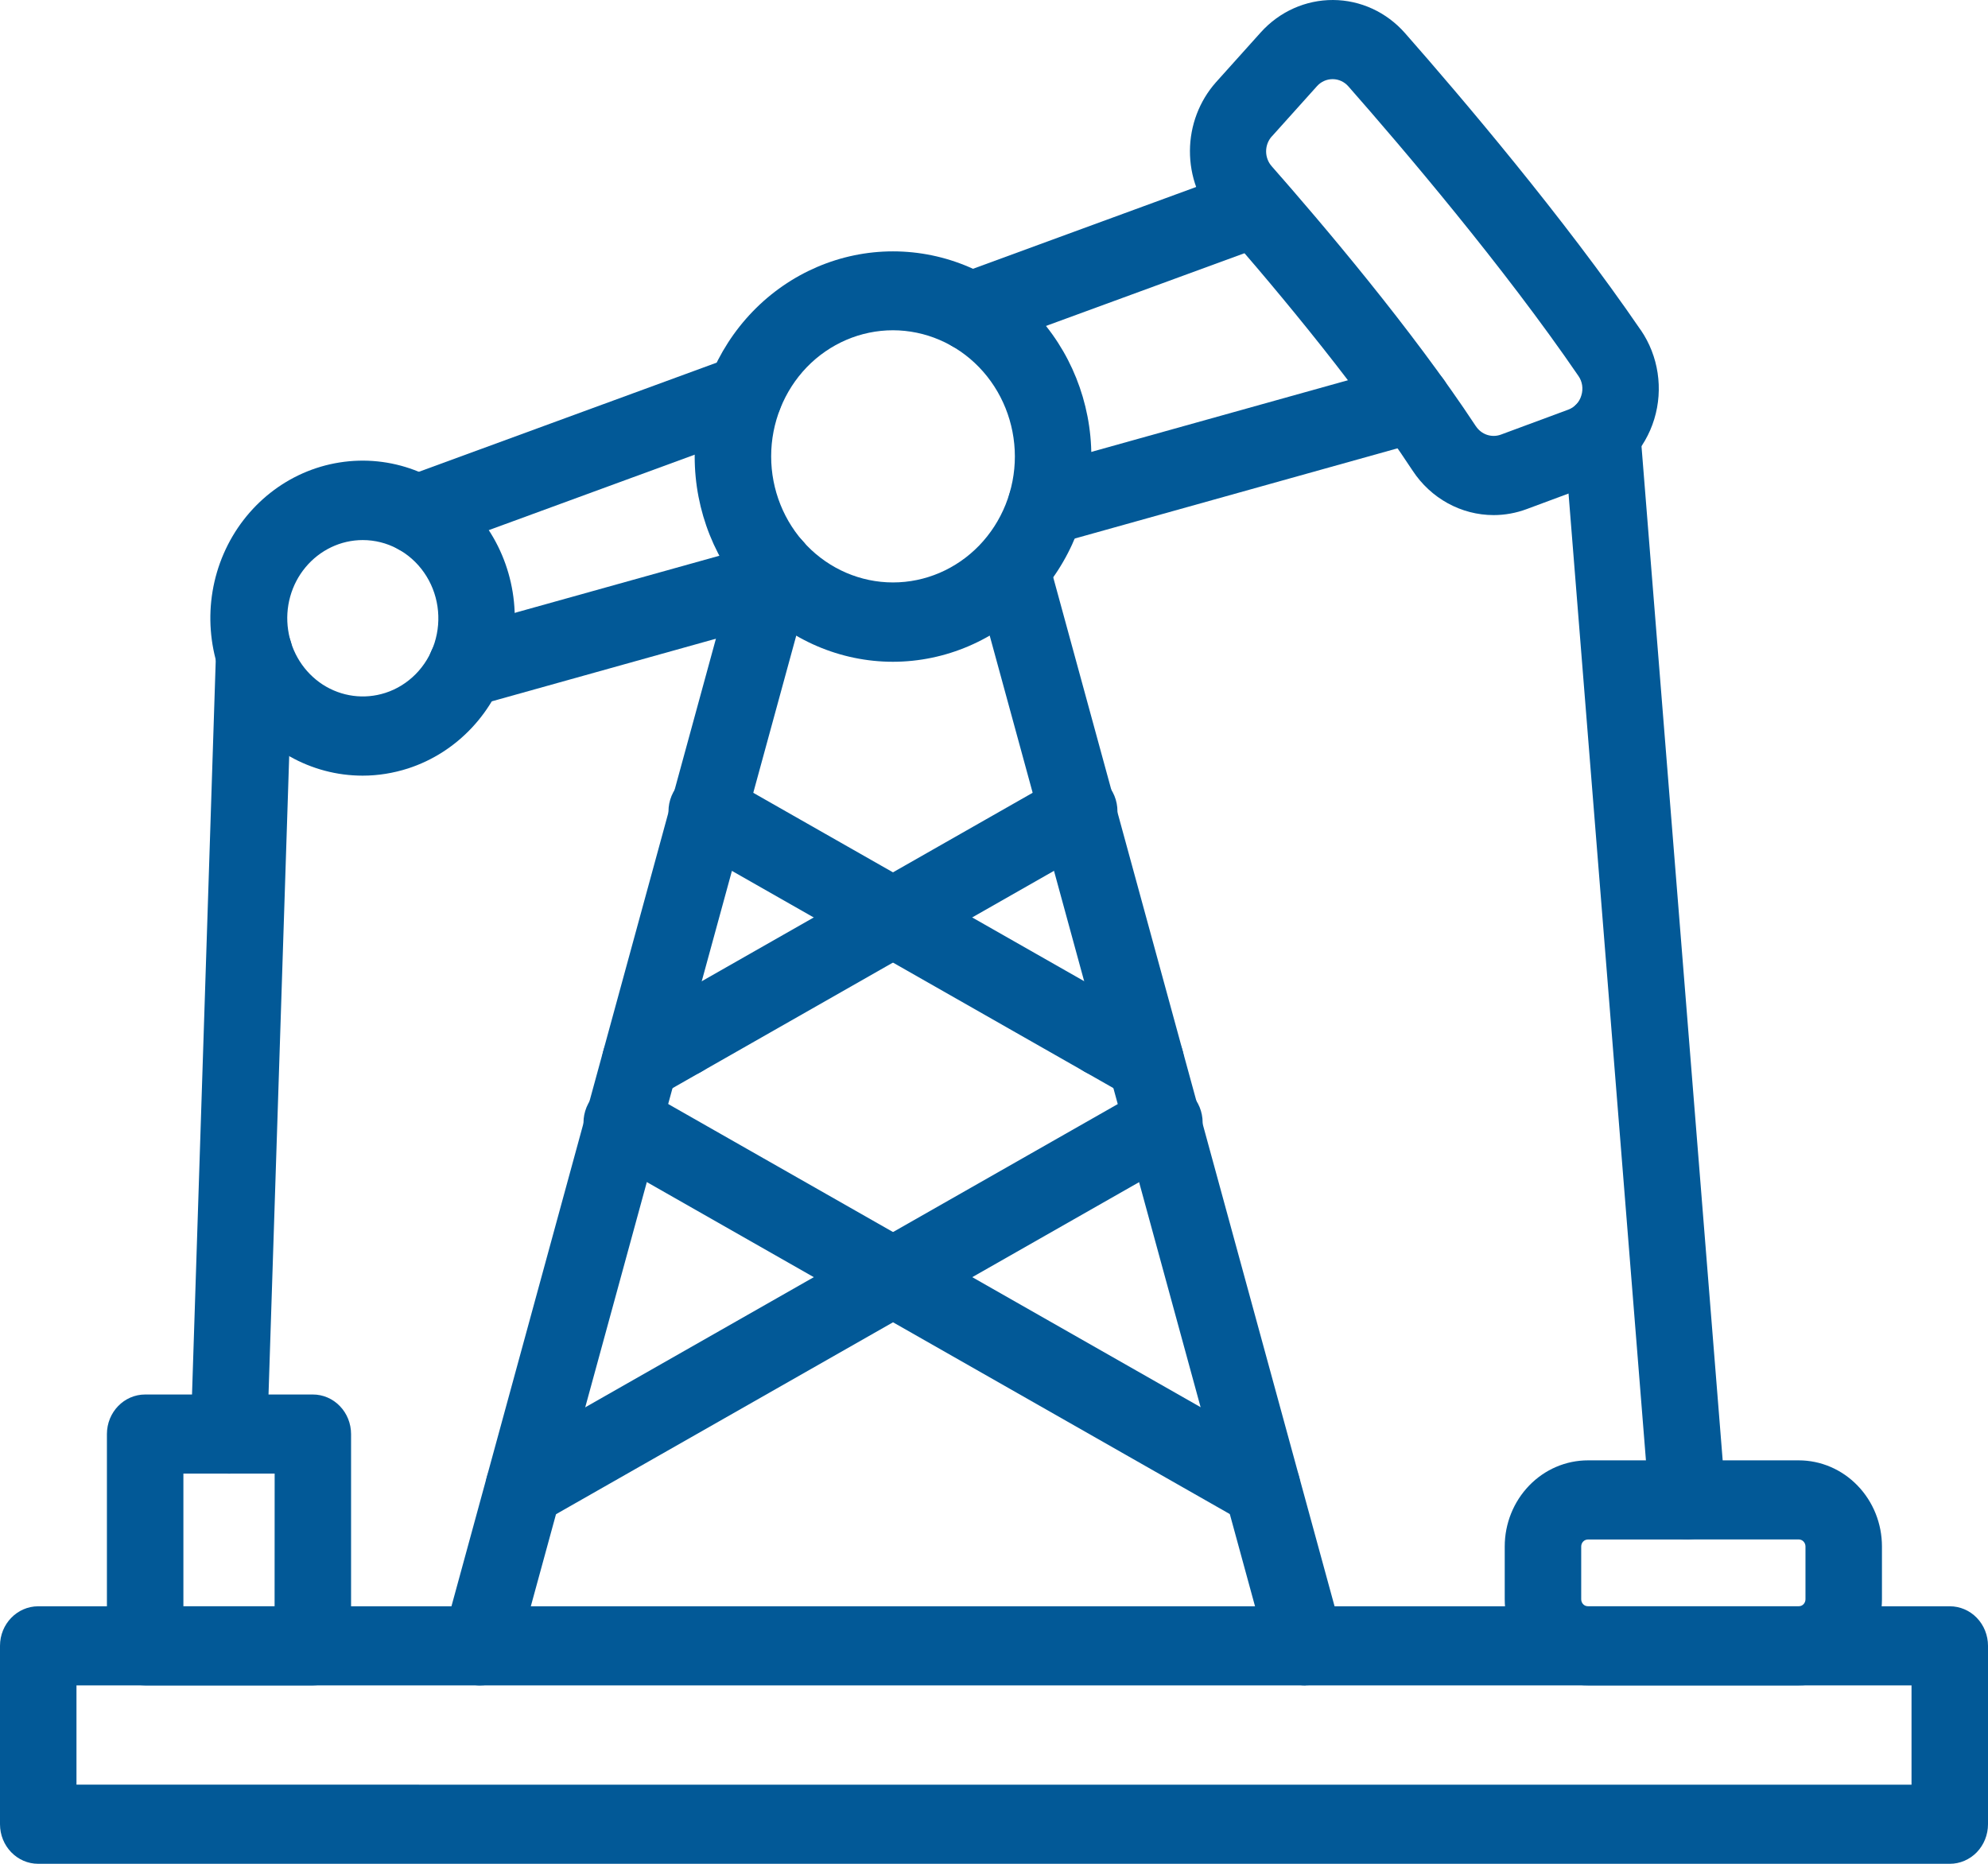
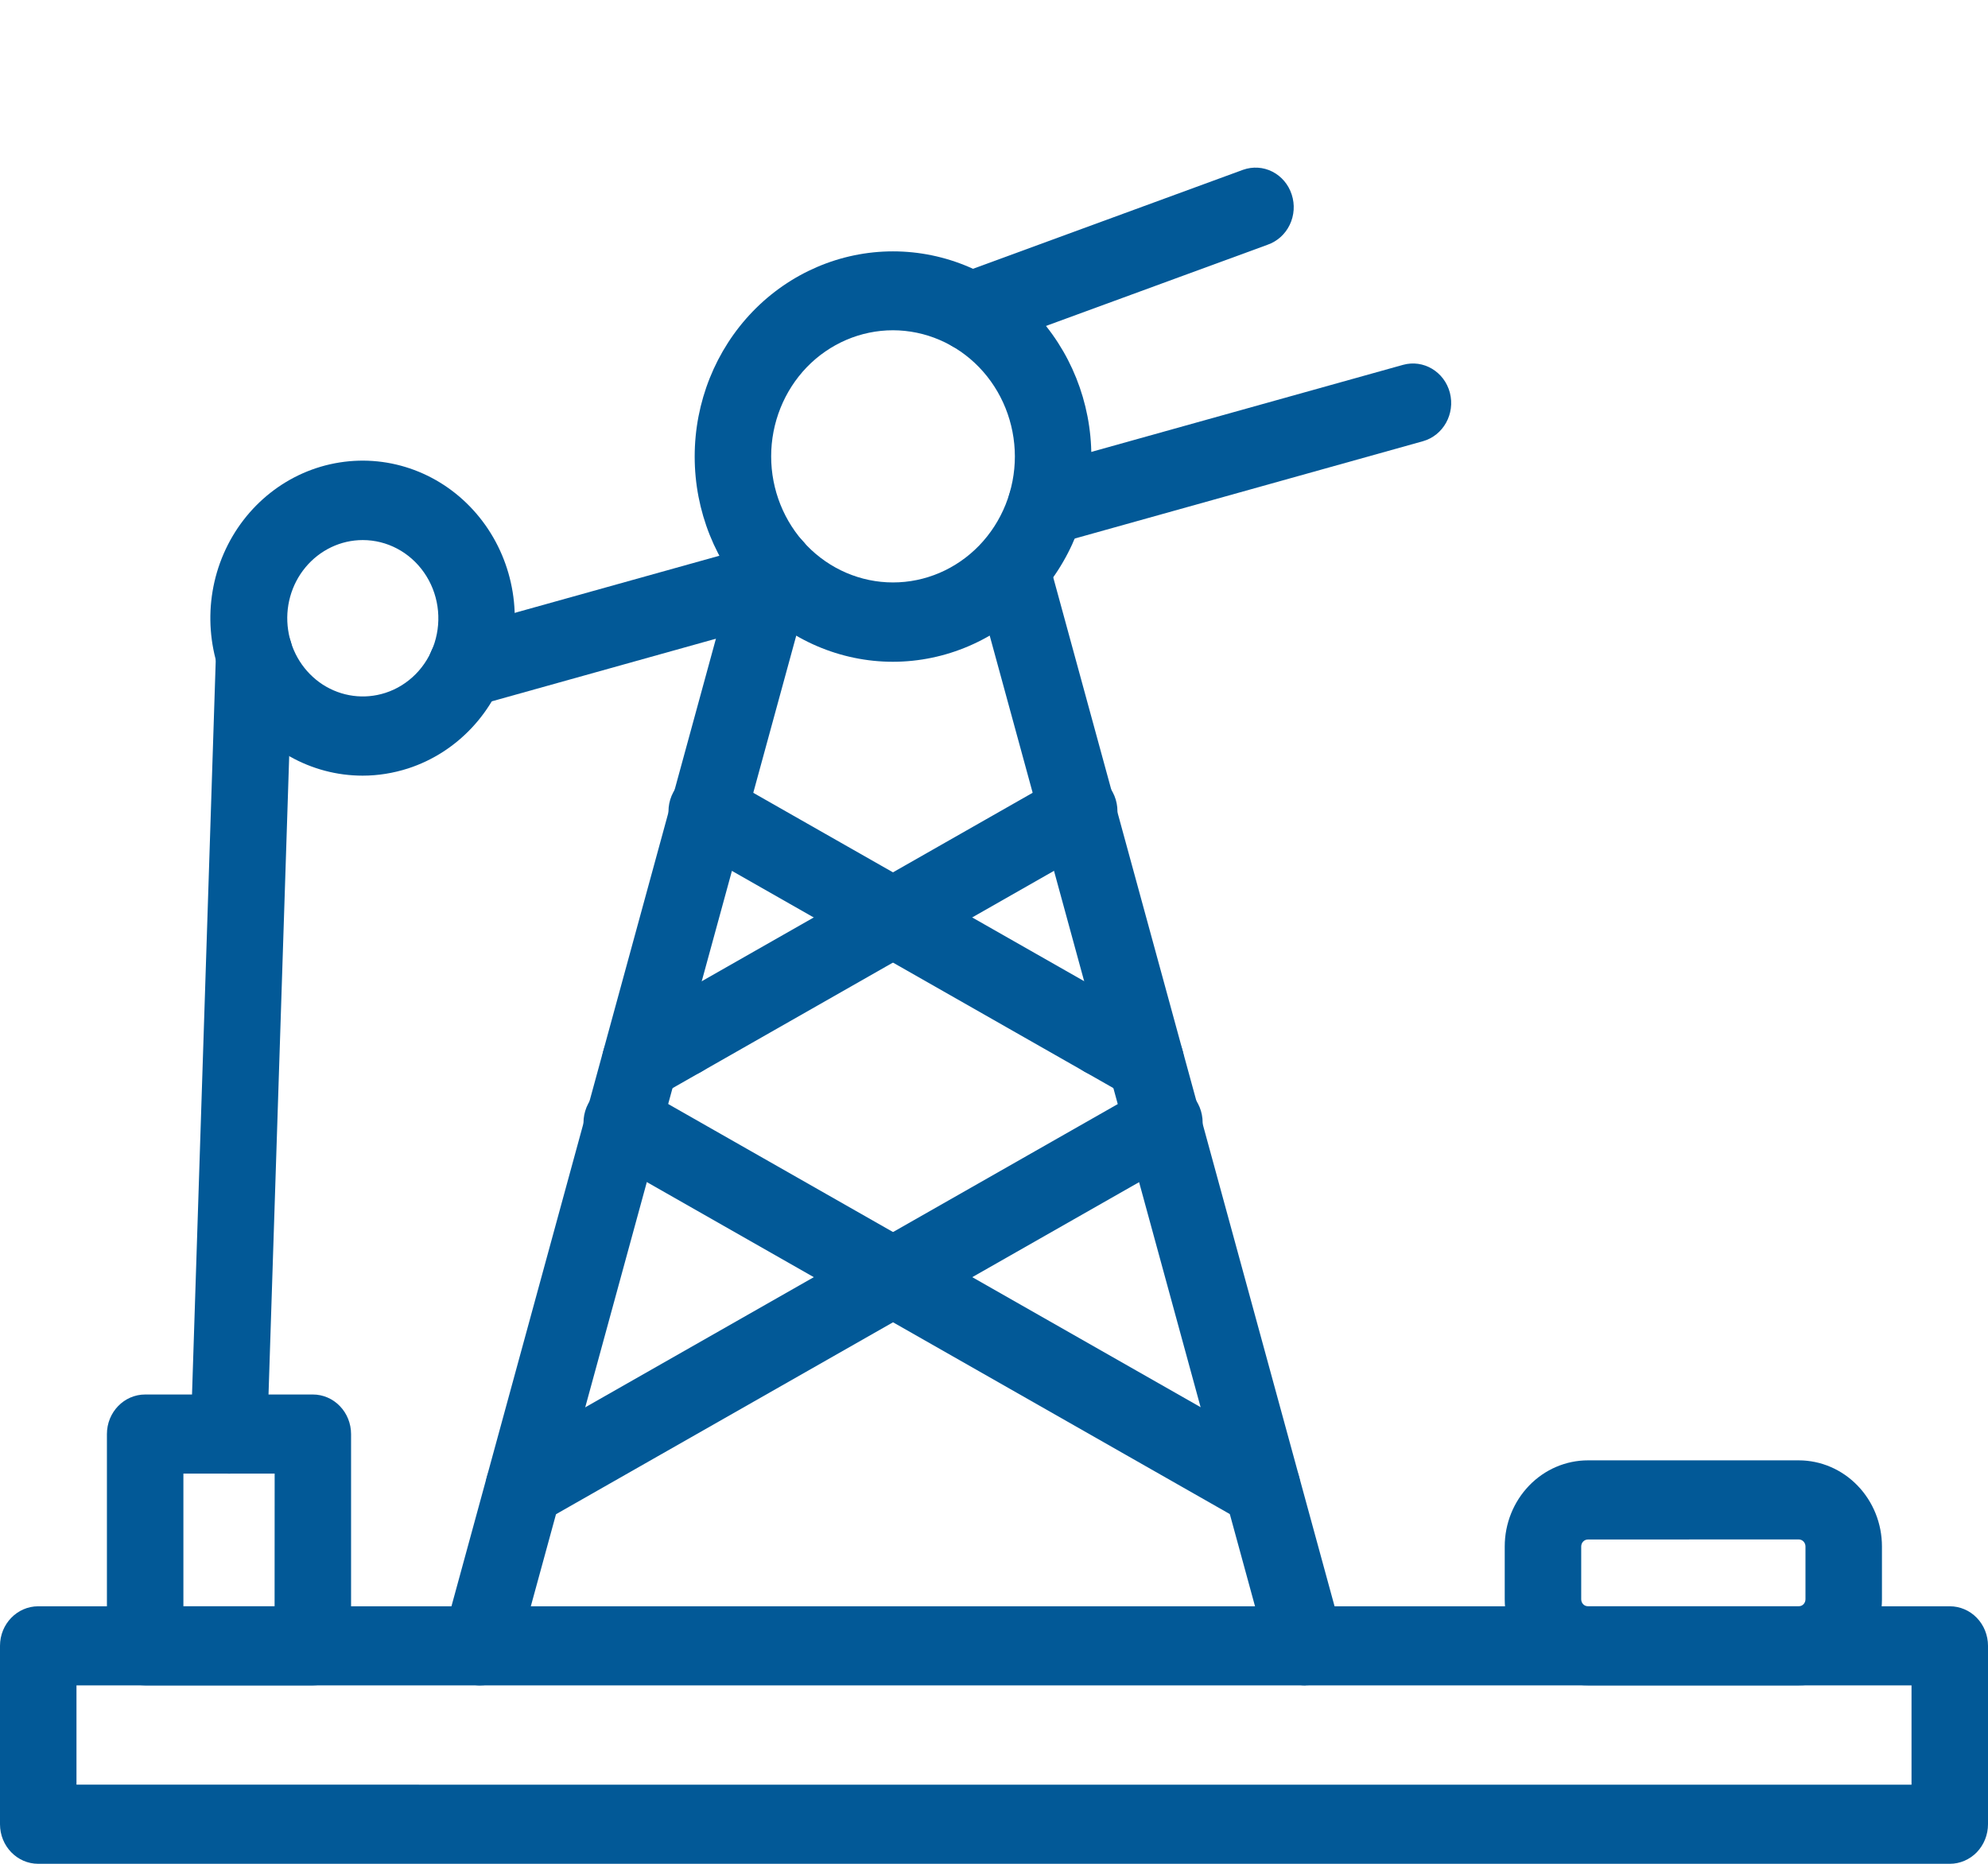
<svg xmlns="http://www.w3.org/2000/svg" width="32" height="30" viewBox="0 0 32 30" fill="none">
  <path d="M10.304 17.722C10.023 17.722 9.779 17.525 9.709 17.244C9.639 16.963 9.761 16.669 10.007 16.528L17.052 12.516C17.195 12.425 17.368 12.399 17.53 12.444C17.692 12.489 17.83 12.6 17.911 12.752C17.992 12.904 18.009 13.084 17.959 13.25C17.909 13.415 17.796 13.553 17.645 13.63L10.599 17.644C10.509 17.695 10.407 17.722 10.303 17.722L10.304 17.722Z" fill="#025997" />
  <path d="M18.444 17.722C18.341 17.722 18.239 17.695 18.148 17.643L11.102 13.631C10.952 13.554 10.838 13.417 10.788 13.251C10.738 13.085 10.756 12.905 10.837 12.753C10.918 12.601 11.055 12.49 11.217 12.445C11.38 12.401 11.552 12.427 11.696 12.517L18.742 16.528C18.987 16.668 19.11 16.963 19.04 17.244C18.97 17.525 18.725 17.721 18.444 17.722L18.444 17.722Z" fill="#025997" />
  <path d="M8.429 24.58C8.149 24.579 7.904 24.383 7.834 24.102C7.764 23.821 7.887 23.526 8.132 23.386L18.423 17.526C18.567 17.435 18.739 17.409 18.901 17.454C19.064 17.499 19.201 17.61 19.282 17.762C19.363 17.914 19.38 18.094 19.331 18.26C19.28 18.425 19.167 18.563 19.017 18.64L8.725 24.501C8.635 24.552 8.533 24.58 8.429 24.58Z" fill="#025997" />
  <path d="M20.319 24.58C20.215 24.579 20.113 24.552 20.023 24.5L9.734 18.641C9.584 18.564 9.471 18.427 9.42 18.261C9.37 18.095 9.388 17.916 9.469 17.763C9.55 17.611 9.687 17.5 9.849 17.456C10.012 17.411 10.184 17.437 10.328 17.527L20.616 23.385C20.861 23.526 20.984 23.82 20.914 24.101C20.843 24.382 20.599 24.579 20.318 24.579L20.319 24.58Z" fill="#025997" />
  <path d="M7.733 27.129C7.54 27.129 7.358 27.036 7.242 26.876C7.125 26.717 7.088 26.511 7.14 26.319L11.88 8.978C11.923 8.814 12.028 8.674 12.171 8.59C12.314 8.507 12.483 8.485 12.642 8.532C12.8 8.578 12.933 8.688 13.013 8.837C13.092 8.986 13.111 9.161 13.065 9.324L8.324 26.661C8.251 26.937 8.009 27.128 7.733 27.128L7.733 27.129Z" fill="#025997" />
  <path d="M21.015 27.129C20.74 27.129 20.498 26.939 20.423 26.665L15.683 9.324H15.683C15.594 8.987 15.785 8.639 16.109 8.544C16.434 8.449 16.772 8.642 16.867 8.977L21.608 26.316C21.66 26.508 21.622 26.715 21.506 26.874C21.39 27.033 21.208 27.127 21.015 27.126L21.015 27.129Z" fill="#025997" />
  <path d="M10.992 17.33C10.743 17.33 10.519 17.175 10.424 16.937C10.329 16.699 10.381 16.425 10.557 16.243C10.733 16.061 10.998 16.006 11.228 16.105C11.458 16.204 11.608 16.436 11.608 16.694C11.608 16.862 11.543 17.024 11.427 17.144C11.312 17.263 11.155 17.33 10.992 17.33H10.992Z" fill="#025997" />
  <path d="M17.756 17.33C17.507 17.33 17.283 17.175 17.188 16.937C17.092 16.699 17.145 16.425 17.321 16.243C17.497 16.061 17.762 16.006 17.992 16.105C18.222 16.204 18.372 16.436 18.372 16.694C18.372 16.862 18.307 17.024 18.191 17.144C18.076 17.263 17.919 17.33 17.756 17.33H17.756Z" fill="#025997" />
-   <path d="M14.385 15.41H14.366C14.026 15.41 13.751 15.125 13.751 14.773C13.751 14.422 14.026 14.136 14.366 14.136H14.385C14.725 14.136 15 14.422 15 14.773C15 15.125 14.725 15.41 14.385 15.41Z" fill="#025997" />
  <path d="M14.374 10.652C13.528 10.652 12.716 10.304 12.117 9.684C11.518 9.065 11.182 8.225 11.182 7.349C11.182 6.473 11.518 5.633 12.117 5.013C12.716 4.394 13.528 4.046 14.374 4.046C15.221 4.046 16.033 4.394 16.632 5.013C17.23 5.633 17.567 6.473 17.567 7.349C17.565 8.225 17.229 9.064 16.63 9.683C16.032 10.302 15.22 10.651 14.374 10.652L14.374 10.652ZM14.374 5.316C13.854 5.316 13.355 5.53 12.987 5.91C12.62 6.291 12.413 6.807 12.413 7.346C12.413 7.884 12.62 8.4 12.987 8.781C13.355 9.161 13.854 9.375 14.374 9.375C14.895 9.375 15.393 9.161 15.761 8.781C16.129 8.4 16.336 7.884 16.336 7.346C16.335 6.808 16.128 6.292 15.76 5.911C15.393 5.531 14.894 5.317 14.374 5.316Z" fill="#025997" />
-   <path d="M24.043 8.291C23.52 8.291 23.031 8.022 22.738 7.575C21.753 6.077 20.325 4.4 19.561 3.533V3.534C19.297 3.23 19.152 2.836 19.154 2.427C19.156 2.019 19.305 1.626 19.572 1.325L20.296 0.519C20.596 0.186 21.018 -0.002 21.458 2.46212e-05C21.899 0.002 22.318 0.195 22.615 0.532C23.503 1.542 25.175 3.506 26.411 5.314H26.412C26.696 5.73 26.776 6.26 26.628 6.746C26.48 7.232 26.121 7.619 25.658 7.792L24.573 8.195C24.403 8.258 24.223 8.291 24.043 8.291ZM21.45 1.274C21.354 1.274 21.263 1.315 21.198 1.388L20.474 2.194H20.473C20.35 2.329 20.349 2.54 20.471 2.677C21.256 3.569 22.728 5.298 23.756 6.86V6.859C23.844 6.994 24.009 7.05 24.158 6.996L25.243 6.594C25.344 6.557 25.423 6.473 25.454 6.366C25.488 6.259 25.471 6.142 25.407 6.051C24.209 4.299 22.573 2.378 21.704 1.39V1.39C21.64 1.317 21.548 1.274 21.452 1.274L21.45 1.274Z" fill="#025997" />
  <path d="M15.626 5.652C15.326 5.652 15.07 5.428 15.019 5.123C14.968 4.817 15.138 4.518 15.42 4.415L20.009 2.733C20.164 2.678 20.334 2.688 20.481 2.763C20.628 2.838 20.74 2.97 20.792 3.131C20.845 3.292 20.833 3.468 20.76 3.619C20.687 3.771 20.558 3.886 20.402 3.94L15.831 5.615C15.765 5.639 15.696 5.651 15.626 5.652Z" fill="#025997" />
-   <path d="M6.708 8.919C6.408 8.919 6.152 8.696 6.102 8.39C6.051 8.085 6.22 7.786 6.502 7.682L11.777 5.749C12.097 5.631 12.449 5.805 12.562 6.137C12.676 6.468 12.508 6.832 12.188 6.95L6.913 8.883C6.847 8.907 6.778 8.919 6.708 8.919Z" fill="#025997" />
  <path d="M7.504 11.379C7.192 11.38 6.929 11.138 6.892 10.817C6.855 10.497 7.056 10.198 7.36 10.123L12.469 8.697C12.796 8.609 13.13 8.81 13.218 9.147C13.307 9.485 13.116 9.833 12.79 9.927L7.665 11.359C7.612 11.373 7.558 11.38 7.504 11.379Z" fill="#025997" />
  <path d="M16.838 8.774C16.529 8.774 16.268 8.537 16.228 8.22C16.187 7.904 16.38 7.605 16.678 7.522L22.583 5.873C22.911 5.781 23.249 5.982 23.338 6.321C23.426 6.661 23.232 7.01 22.904 7.102L17 8.752C16.947 8.767 16.893 8.774 16.838 8.774Z" fill="#025997" />
  <path d="M5.837 12.485C5.006 12.485 4.231 12.049 3.78 11.327C3.328 10.606 3.26 9.696 3.601 8.911C3.942 8.127 4.643 7.574 5.465 7.444C6.287 7.313 7.116 7.623 7.668 8.267C8.22 8.91 8.419 9.799 8.197 10.628C7.974 11.456 7.361 12.112 6.568 12.369C6.331 12.445 6.085 12.485 5.837 12.485L5.837 12.485ZM5.839 8.693C5.484 8.693 5.148 8.854 4.917 9.132C4.686 9.41 4.584 9.779 4.638 10.141C4.691 10.504 4.895 10.824 5.195 11.019C5.496 11.213 5.863 11.262 6.202 11.153C6.575 11.033 6.87 10.734 6.994 10.35C7.117 9.966 7.055 9.544 6.826 9.216C6.597 8.887 6.23 8.693 5.839 8.693Z" fill="#025997" />
  <path d="M28.953 27.128H25.561C25.205 27.128 24.865 26.982 24.614 26.722C24.363 26.462 24.221 26.11 24.221 25.742V24.892C24.221 24.524 24.363 24.172 24.614 23.912C24.865 23.652 25.205 23.506 25.561 23.506H28.953C29.308 23.506 29.649 23.652 29.9 23.912C30.152 24.172 30.293 24.524 30.293 24.892V25.742C30.293 26.11 30.152 26.462 29.9 26.722C29.649 26.982 29.308 27.128 28.953 27.128ZM25.561 24.78C25.5 24.78 25.452 24.83 25.452 24.893V25.742C25.452 25.804 25.5 25.855 25.561 25.855H28.953C29.014 25.855 29.062 25.804 29.062 25.742V24.892C29.062 24.83 29.014 24.779 28.953 24.779L25.561 24.78Z" fill="#025997" />
  <path d="M31.385 30H0.615C0.276 30 0 29.715 0 29.363V26.491C0 26.14 0.276 25.855 0.615 25.855H31.385C31.548 25.855 31.704 25.921 31.82 26.041C31.935 26.16 32 26.322 32 26.491V29.363C32 29.532 31.935 29.694 31.82 29.814C31.704 29.933 31.548 30 31.385 30ZM1.231 28.726L30.769 28.727V27.128H1.231V28.726Z" fill="#025997" />
-   <path d="M27.162 24.779C26.842 24.779 26.575 24.524 26.549 24.194L25.175 7.032C25.148 6.682 25.399 6.375 25.737 6.346C26.076 6.317 26.373 6.577 26.402 6.926L27.776 24.09C27.804 24.44 27.552 24.748 27.214 24.777C27.196 24.779 27.179 24.779 27.162 24.779Z" fill="#025997" />
  <path d="M5.036 27.128H2.337C1.997 27.128 1.721 26.843 1.721 26.491V23.083C1.721 22.731 1.997 22.446 2.337 22.446H5.036C5.199 22.446 5.356 22.513 5.471 22.633C5.586 22.752 5.651 22.914 5.651 23.083V26.492V26.491C5.651 26.66 5.586 26.822 5.471 26.942C5.356 27.061 5.199 27.128 5.036 27.128ZM2.952 25.855H4.42L4.421 23.719H2.952L2.952 25.855Z" fill="#025997" />
  <path d="M3.686 23.719H3.666C3.326 23.707 3.06 23.413 3.071 23.062L3.477 10.494C3.482 10.325 3.552 10.166 3.671 10.05C3.791 9.935 3.949 9.873 4.112 9.879C4.452 9.891 4.719 10.185 4.708 10.537L4.301 23.104C4.29 23.447 4.018 23.719 3.686 23.72L3.686 23.719Z" fill="#025997" />
</svg>